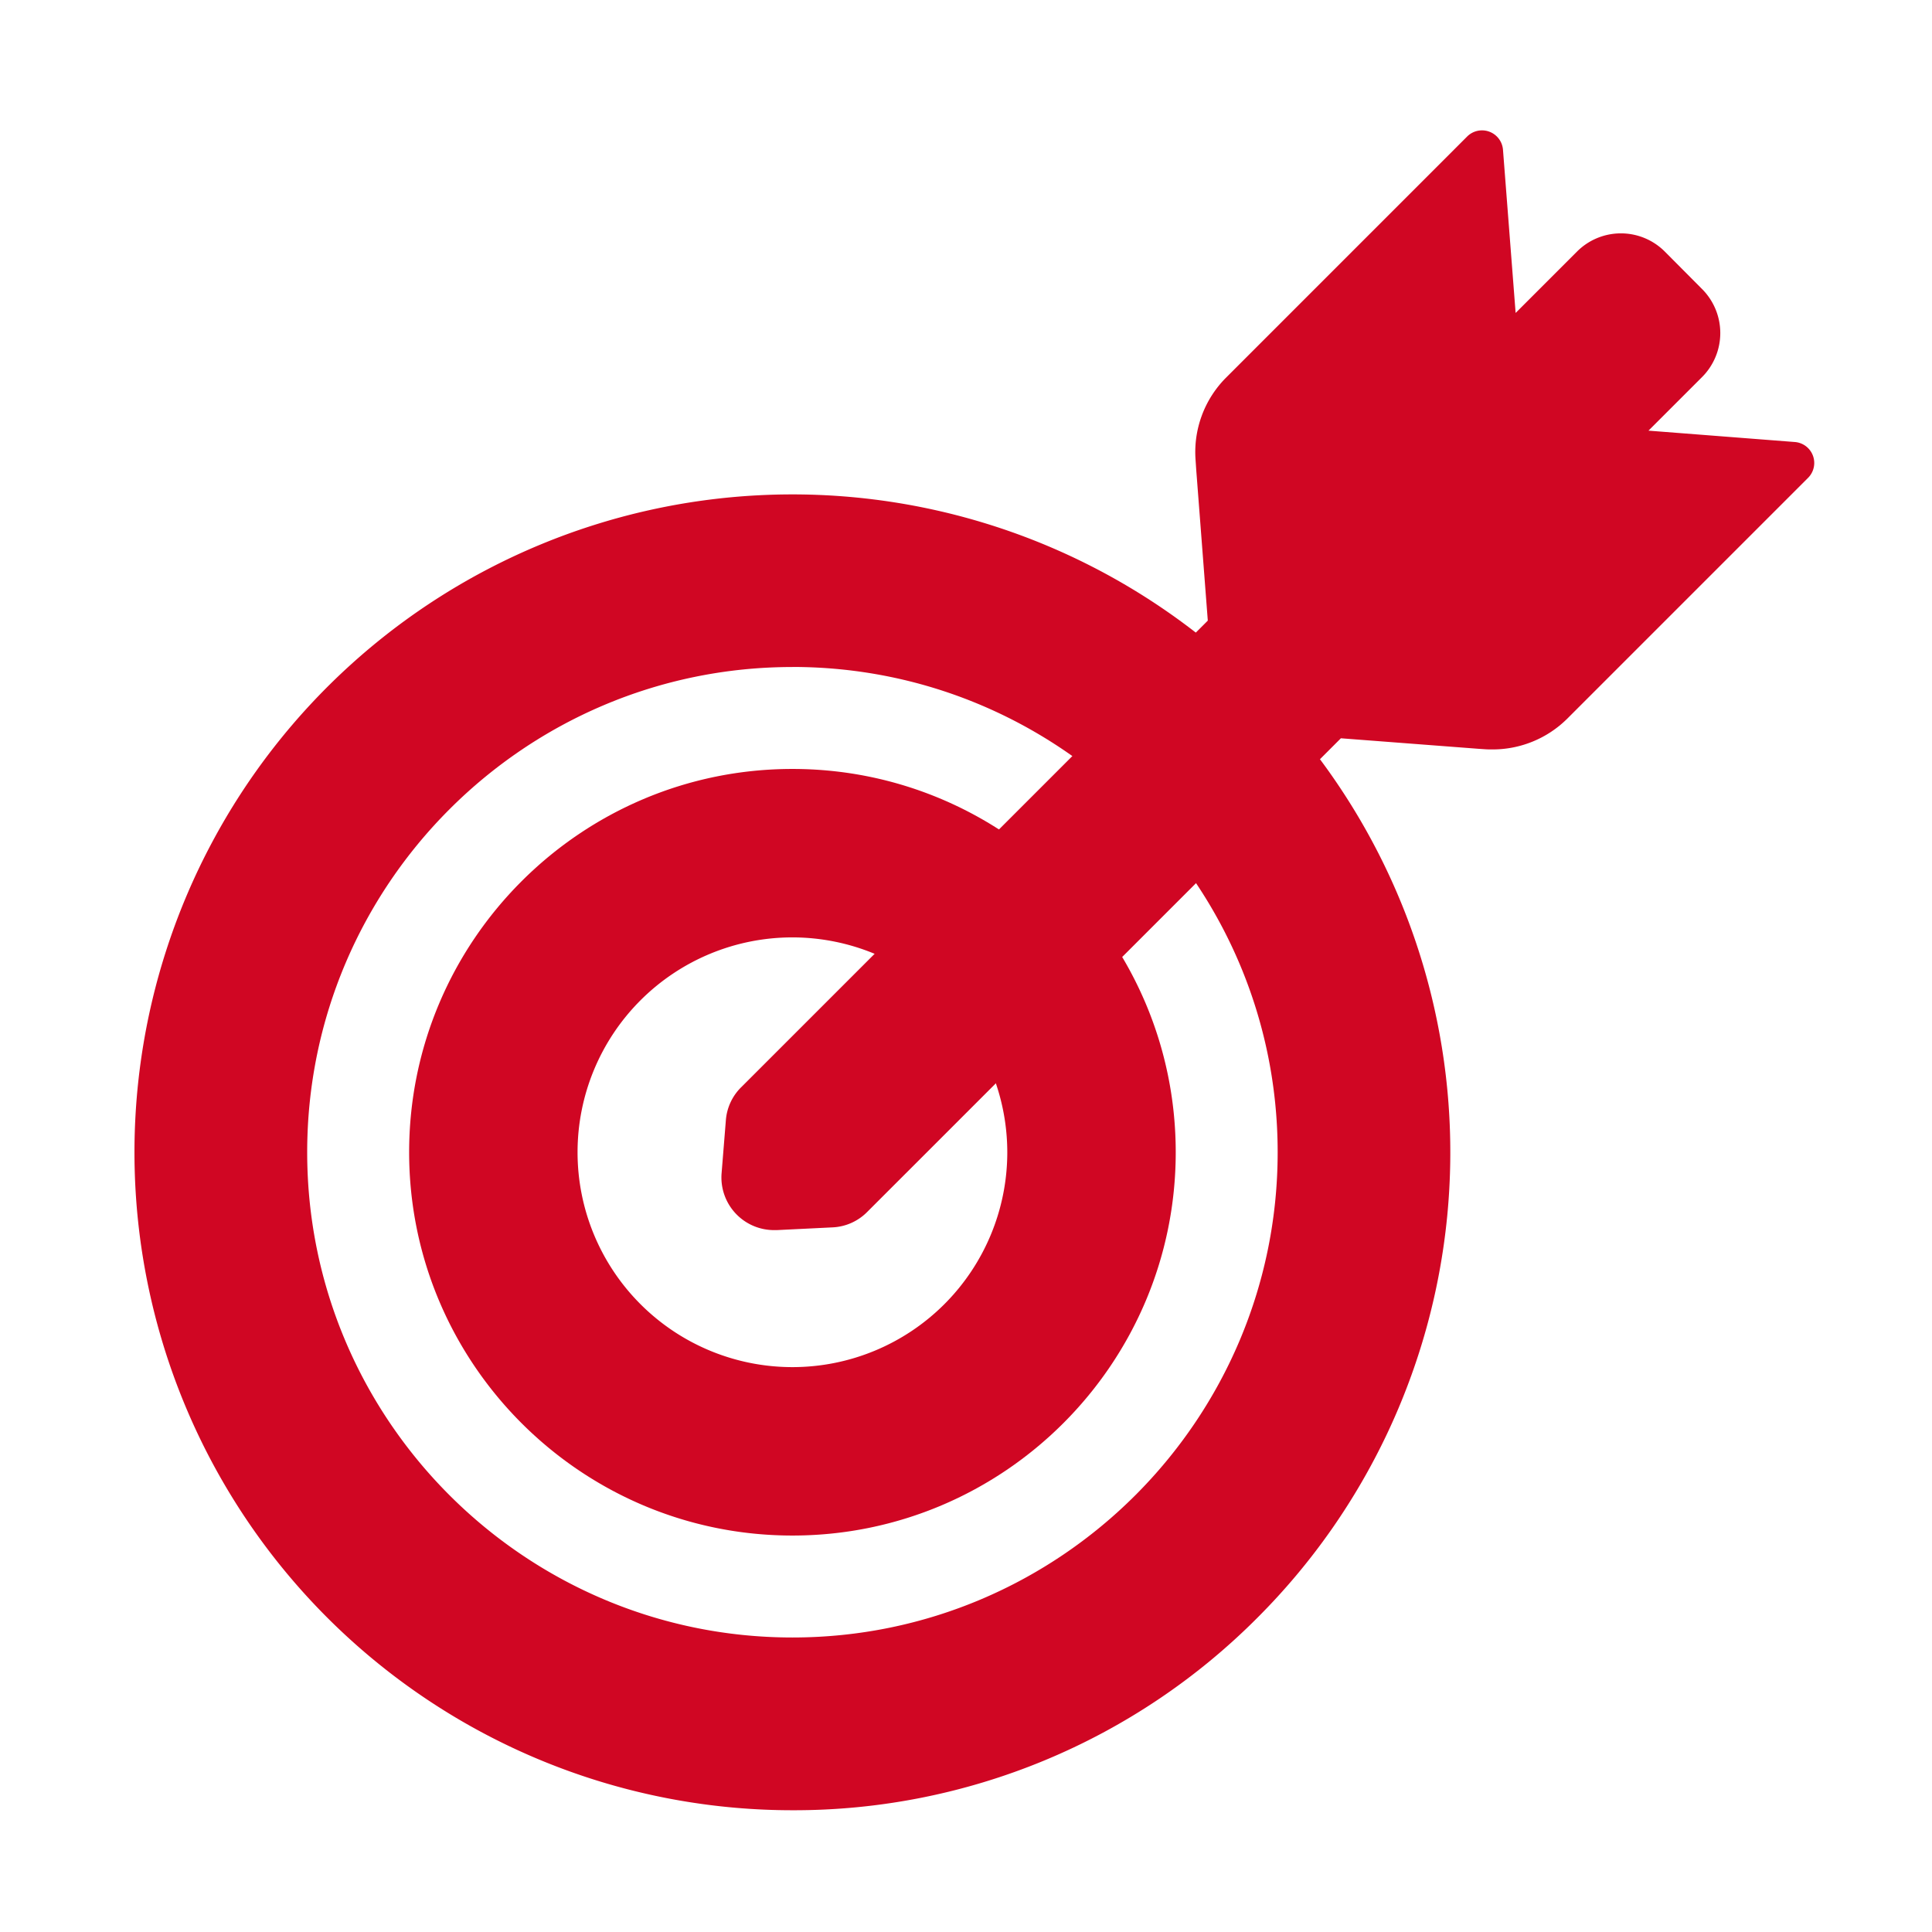
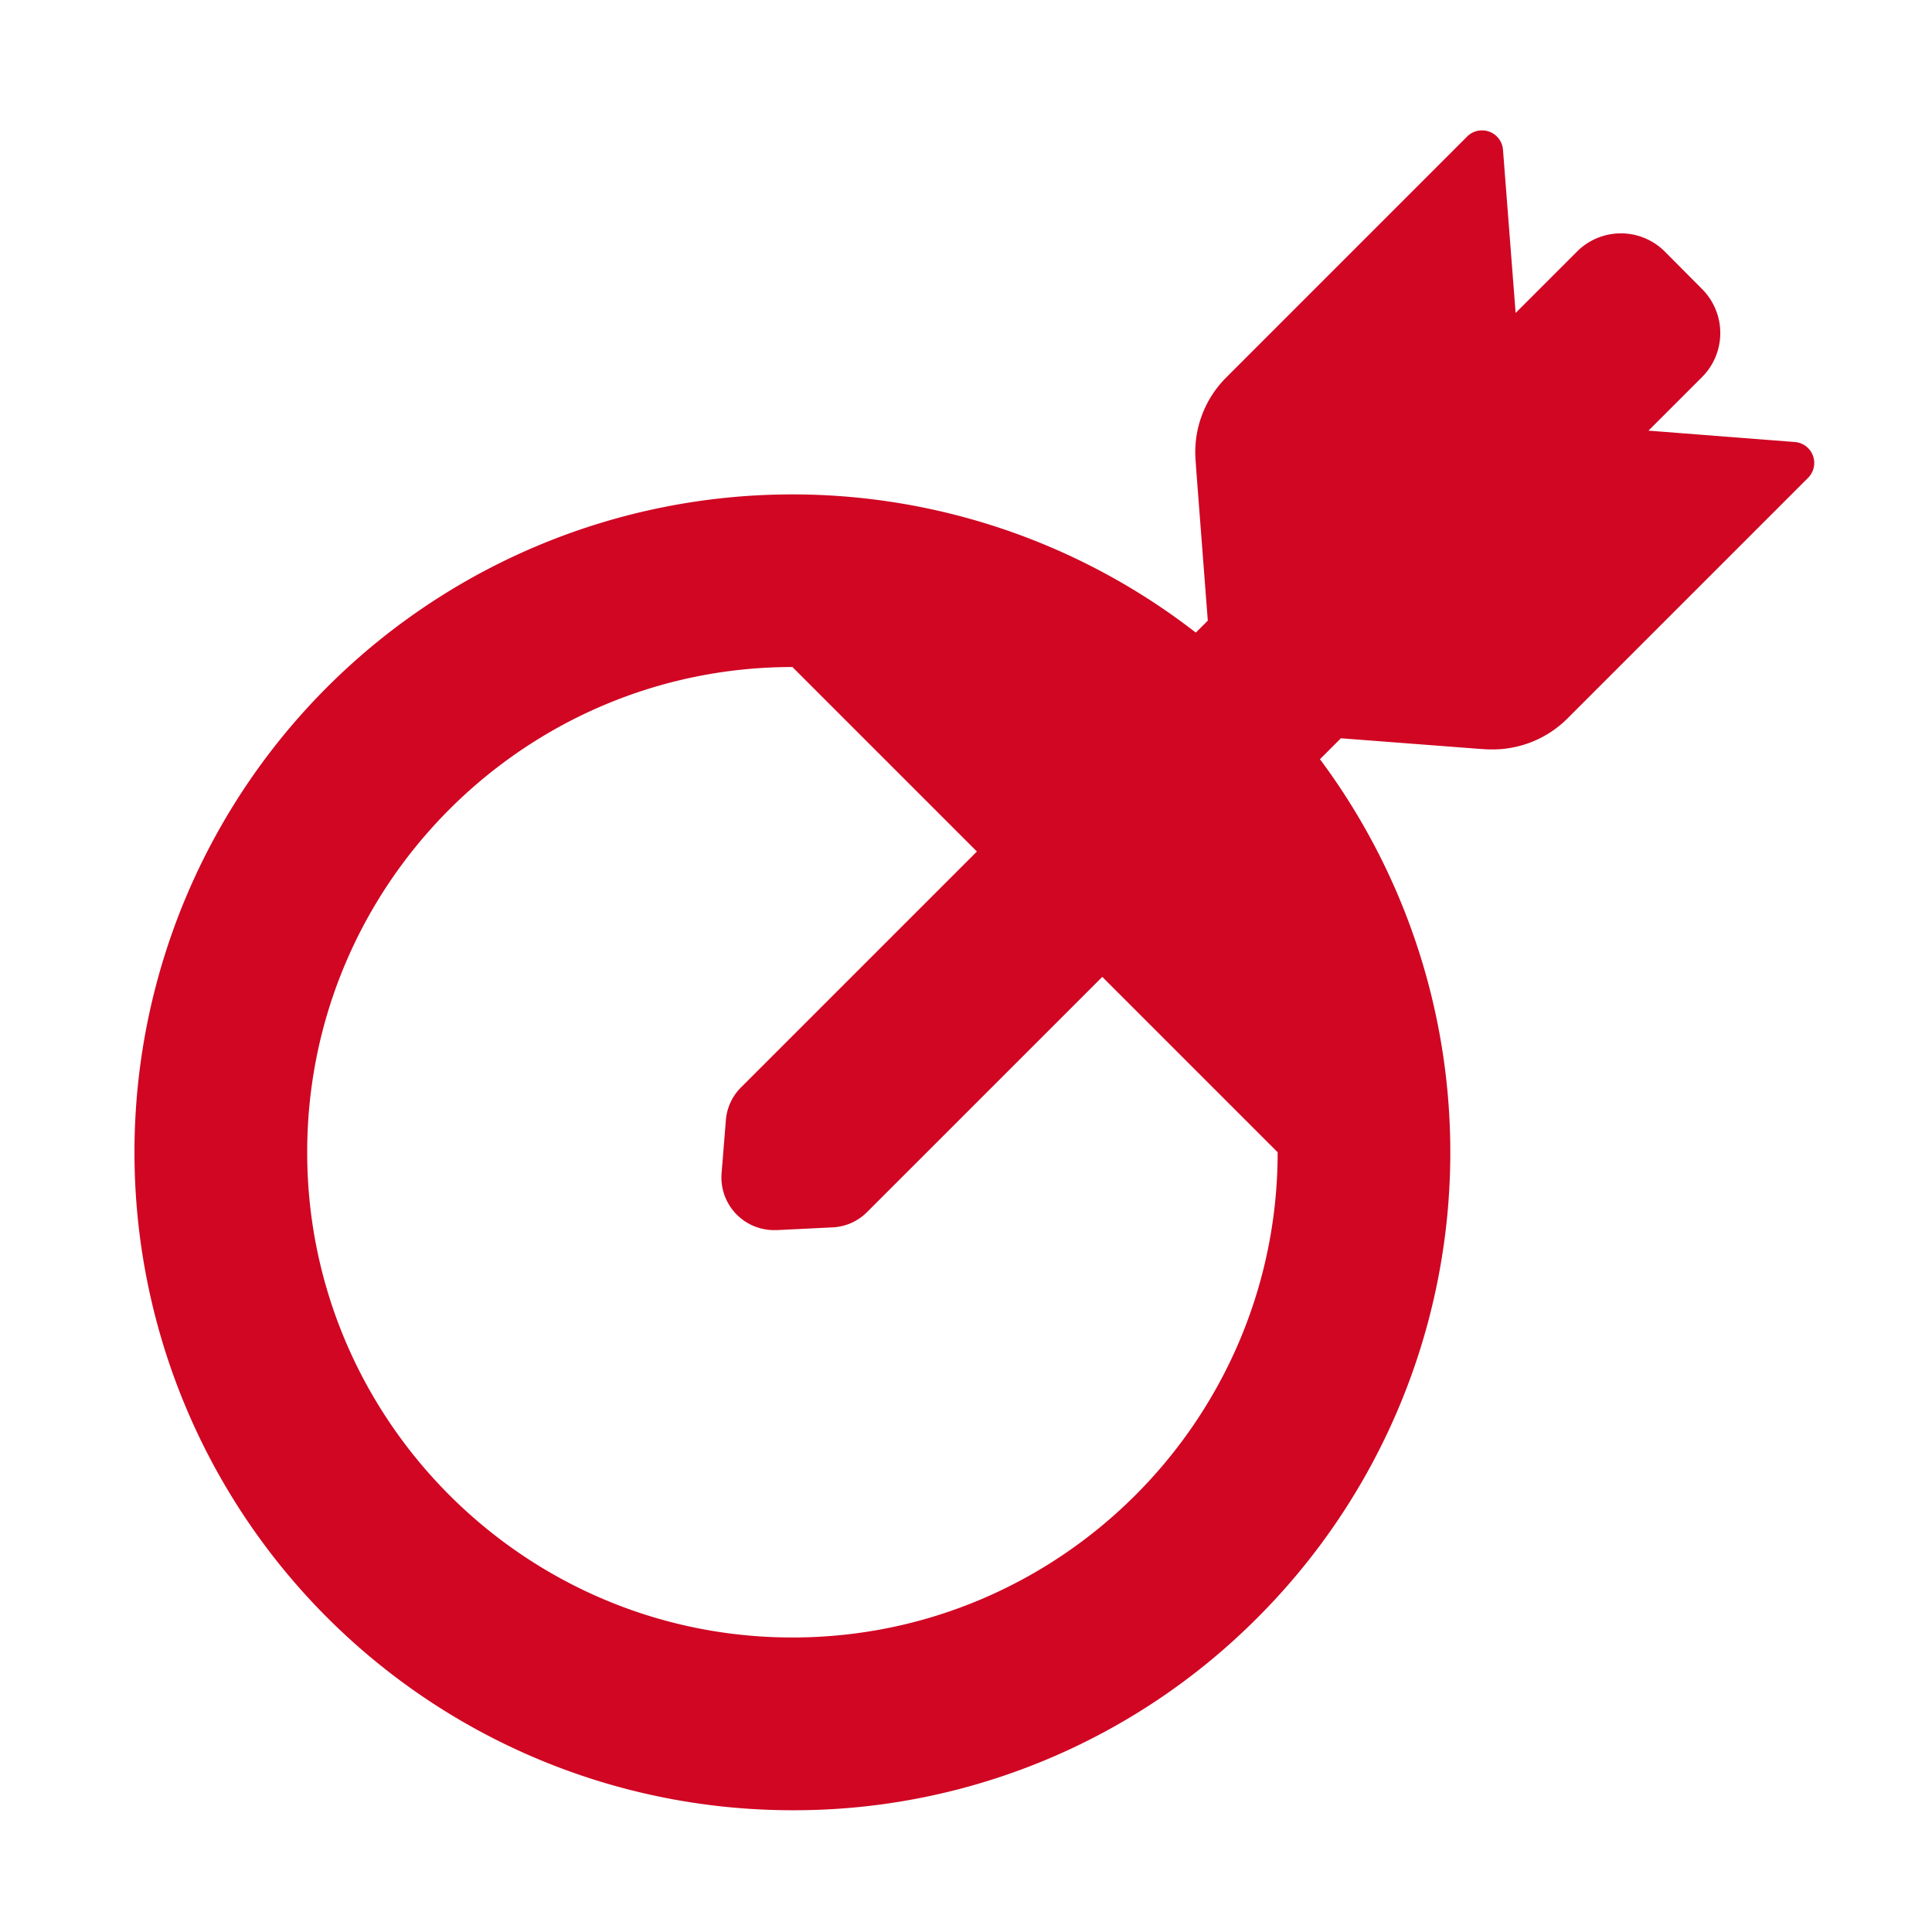
<svg xmlns="http://www.w3.org/2000/svg" id="Capa_1" data-name="Capa 1" viewBox="0 0 1079 1079">
  <defs>
    <style>.cls-1{fill:#d00623;}</style>
  </defs>
  <title>Mesa de trabajo 22 copia</title>
-   <path class="cls-1" d="M442.56,1011A367.44,367.44,0,1,1,702.39,903.35,365.06,365.06,0,0,1,442.56,1011Zm0-638.48c-149.45,0-271,121.58-271,271s121.58,271,271,271,271-121.58,271-271S592,372.49,442.56,372.49Z" />
-   <path class="cls-1" d="M442.56,857.58c-118,0-214.06-96-214.06-214.06s96-214.07,214.06-214.07,214.07,96,214.07,214.07S560.6,857.58,442.56,857.58Zm0-334.06a120,120,0,1,0,120,120A120.13,120.13,0,0,0,442.56,523.52Z" />
+   <path class="cls-1" d="M442.56,1011A367.44,367.44,0,1,1,702.39,903.35,365.06,365.06,0,0,1,442.56,1011Zm0-638.48c-149.45,0-271,121.58-271,271s121.58,271,271,271,271-121.58,271-271Z" />
  <path class="cls-1" d="M920.66,240.51l29.87-29.87a34.78,34.78,0,0,0,0-49.27l-20.7-20.81a34.63,34.63,0,0,0-49.15,0l-34.22,34.22L839.4,83.64a11.75,11.75,0,0,0-20-7.41L684.78,210.87A58.87,58.87,0,0,0,667.72,257l.35,5.29,6.47,84.31-48.68,48.68-87.6,87.61-2,2-84.78,84.78-37.63,37.63a29,29,0,0,0-8.47,18.46L403,655.25A29.39,29.39,0,0,0,432.31,687h1.53L465,685.47a29,29,0,0,0,19.29-8.58l37.28-37.27,84.78-84.78,2-2,87.6-87.6,52.92-52.92,76.9,5.88,3.41.23c1.53.12,3.06.12,4.47.12a59.13,59.13,0,0,0,41.63-17.17l134.52-134.52a11.74,11.74,0,0,0-7.4-20Z" />
</svg>